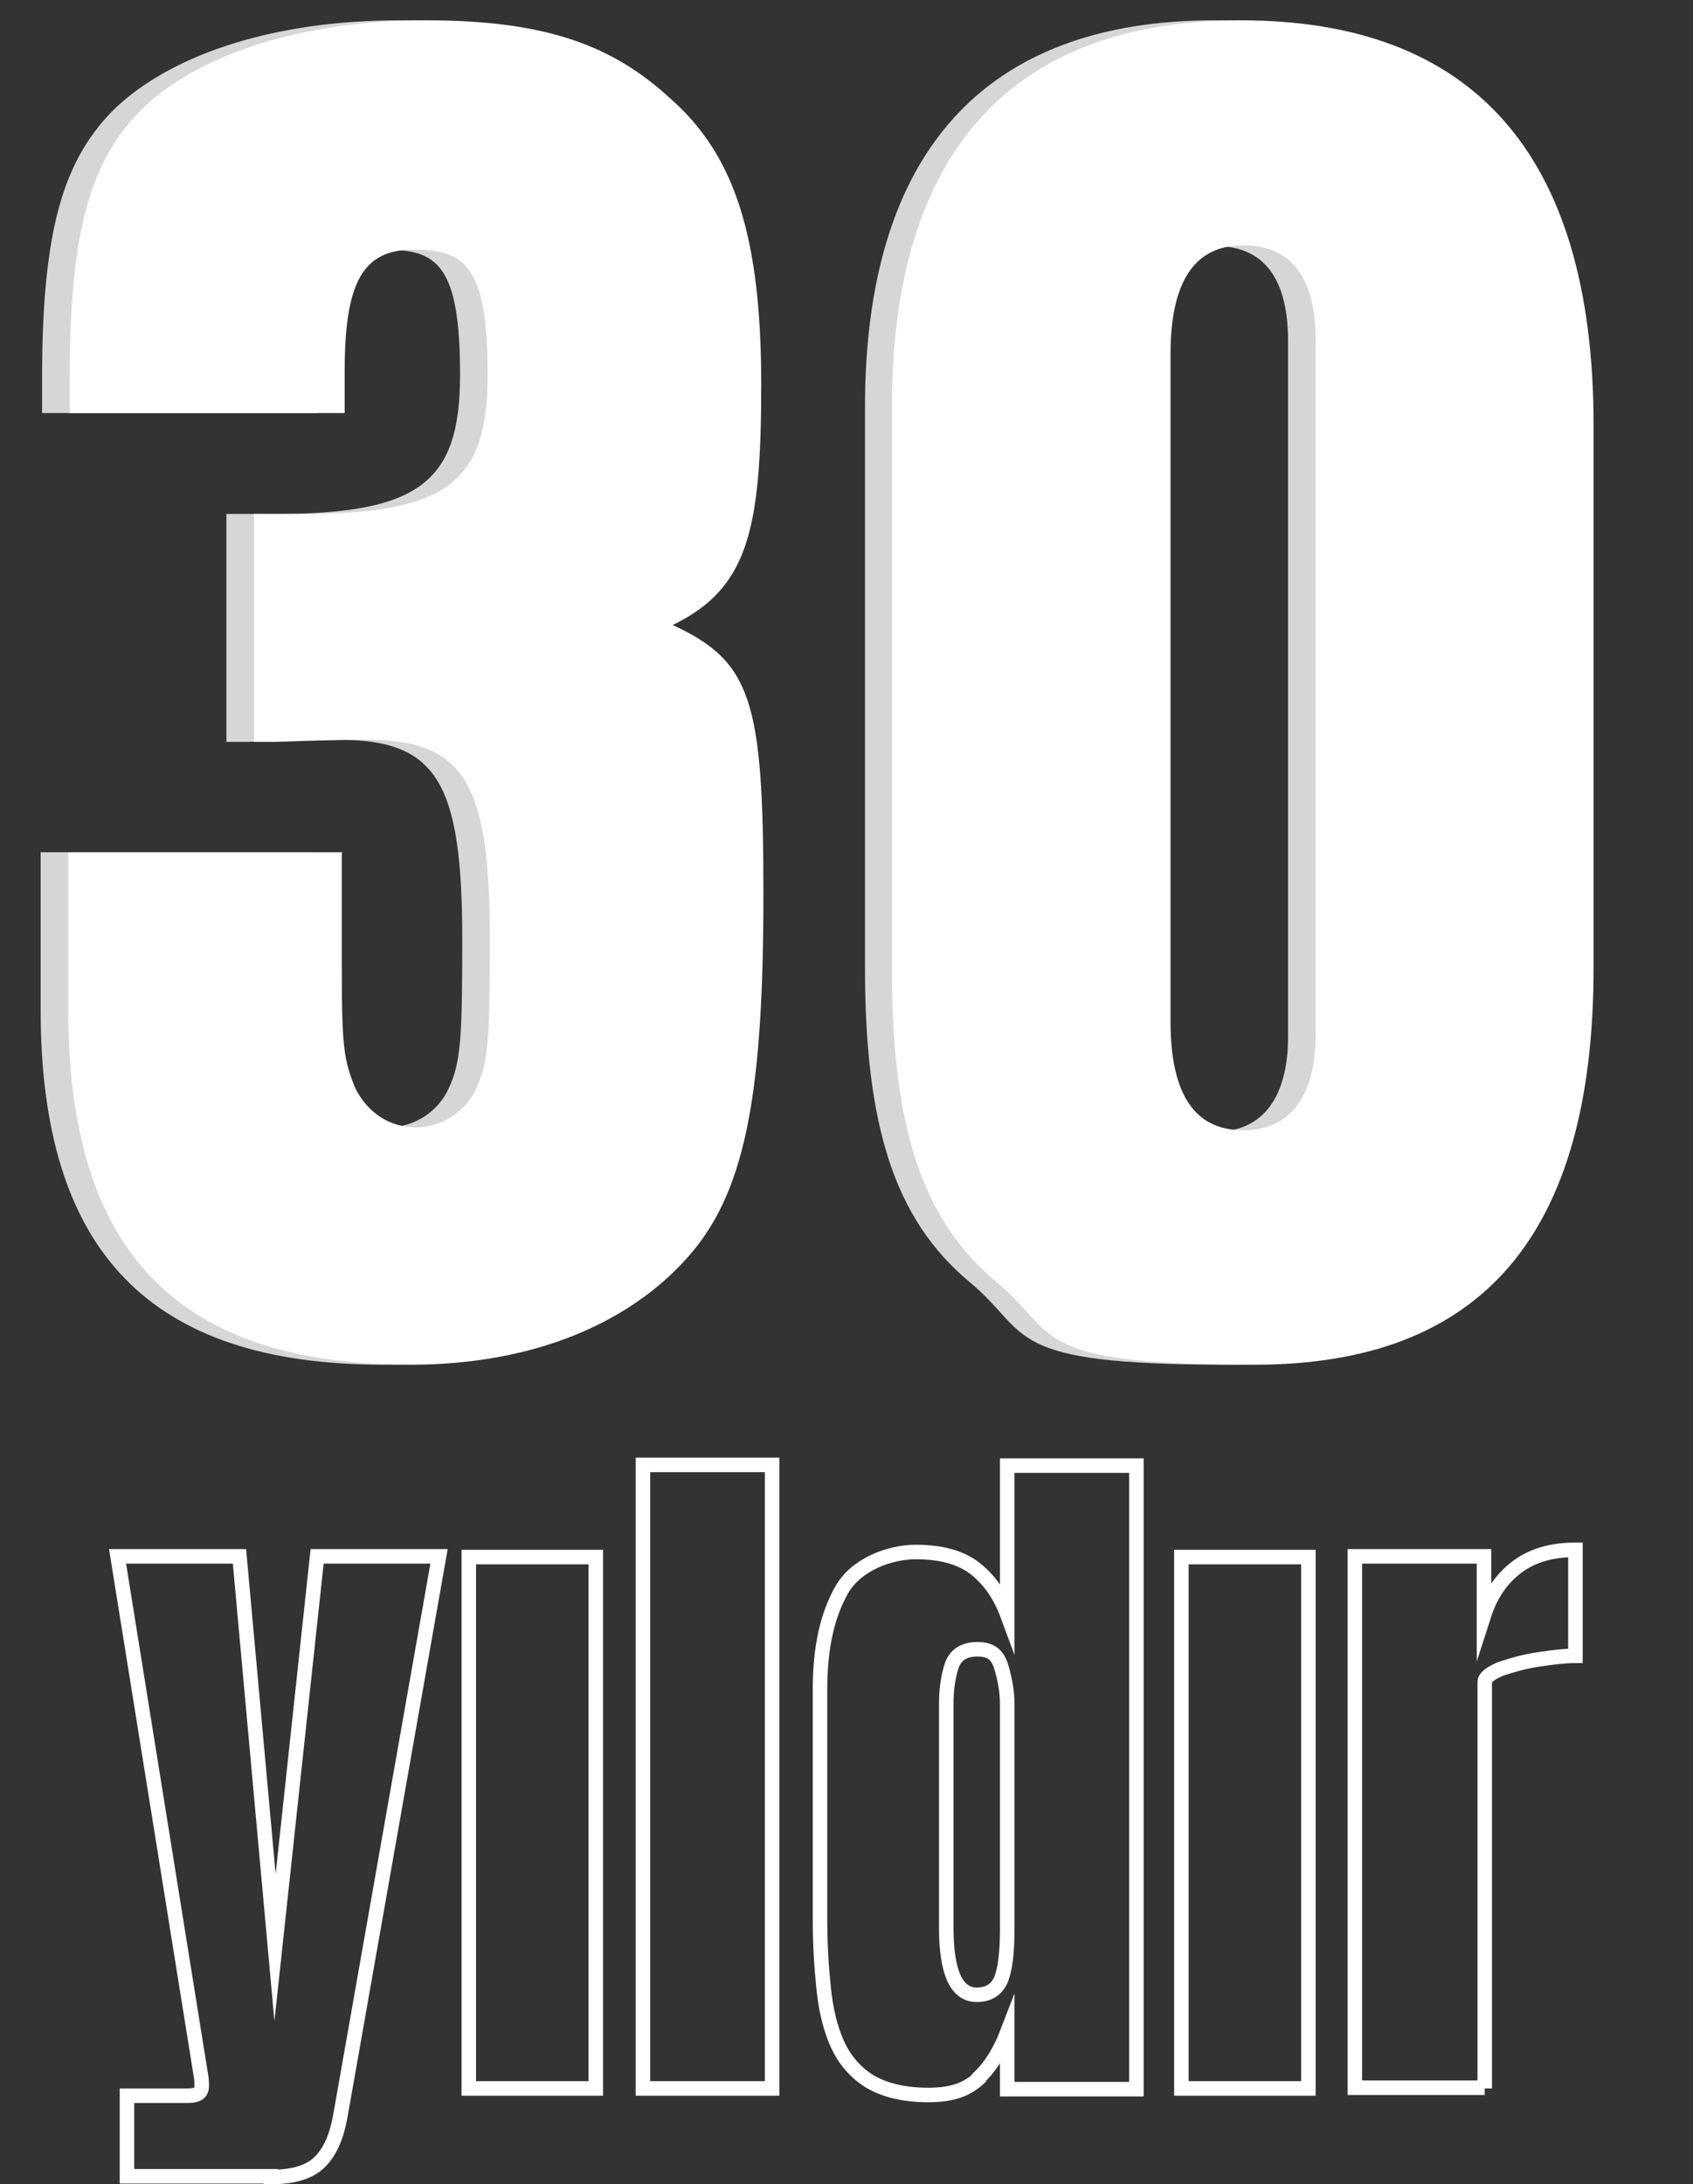
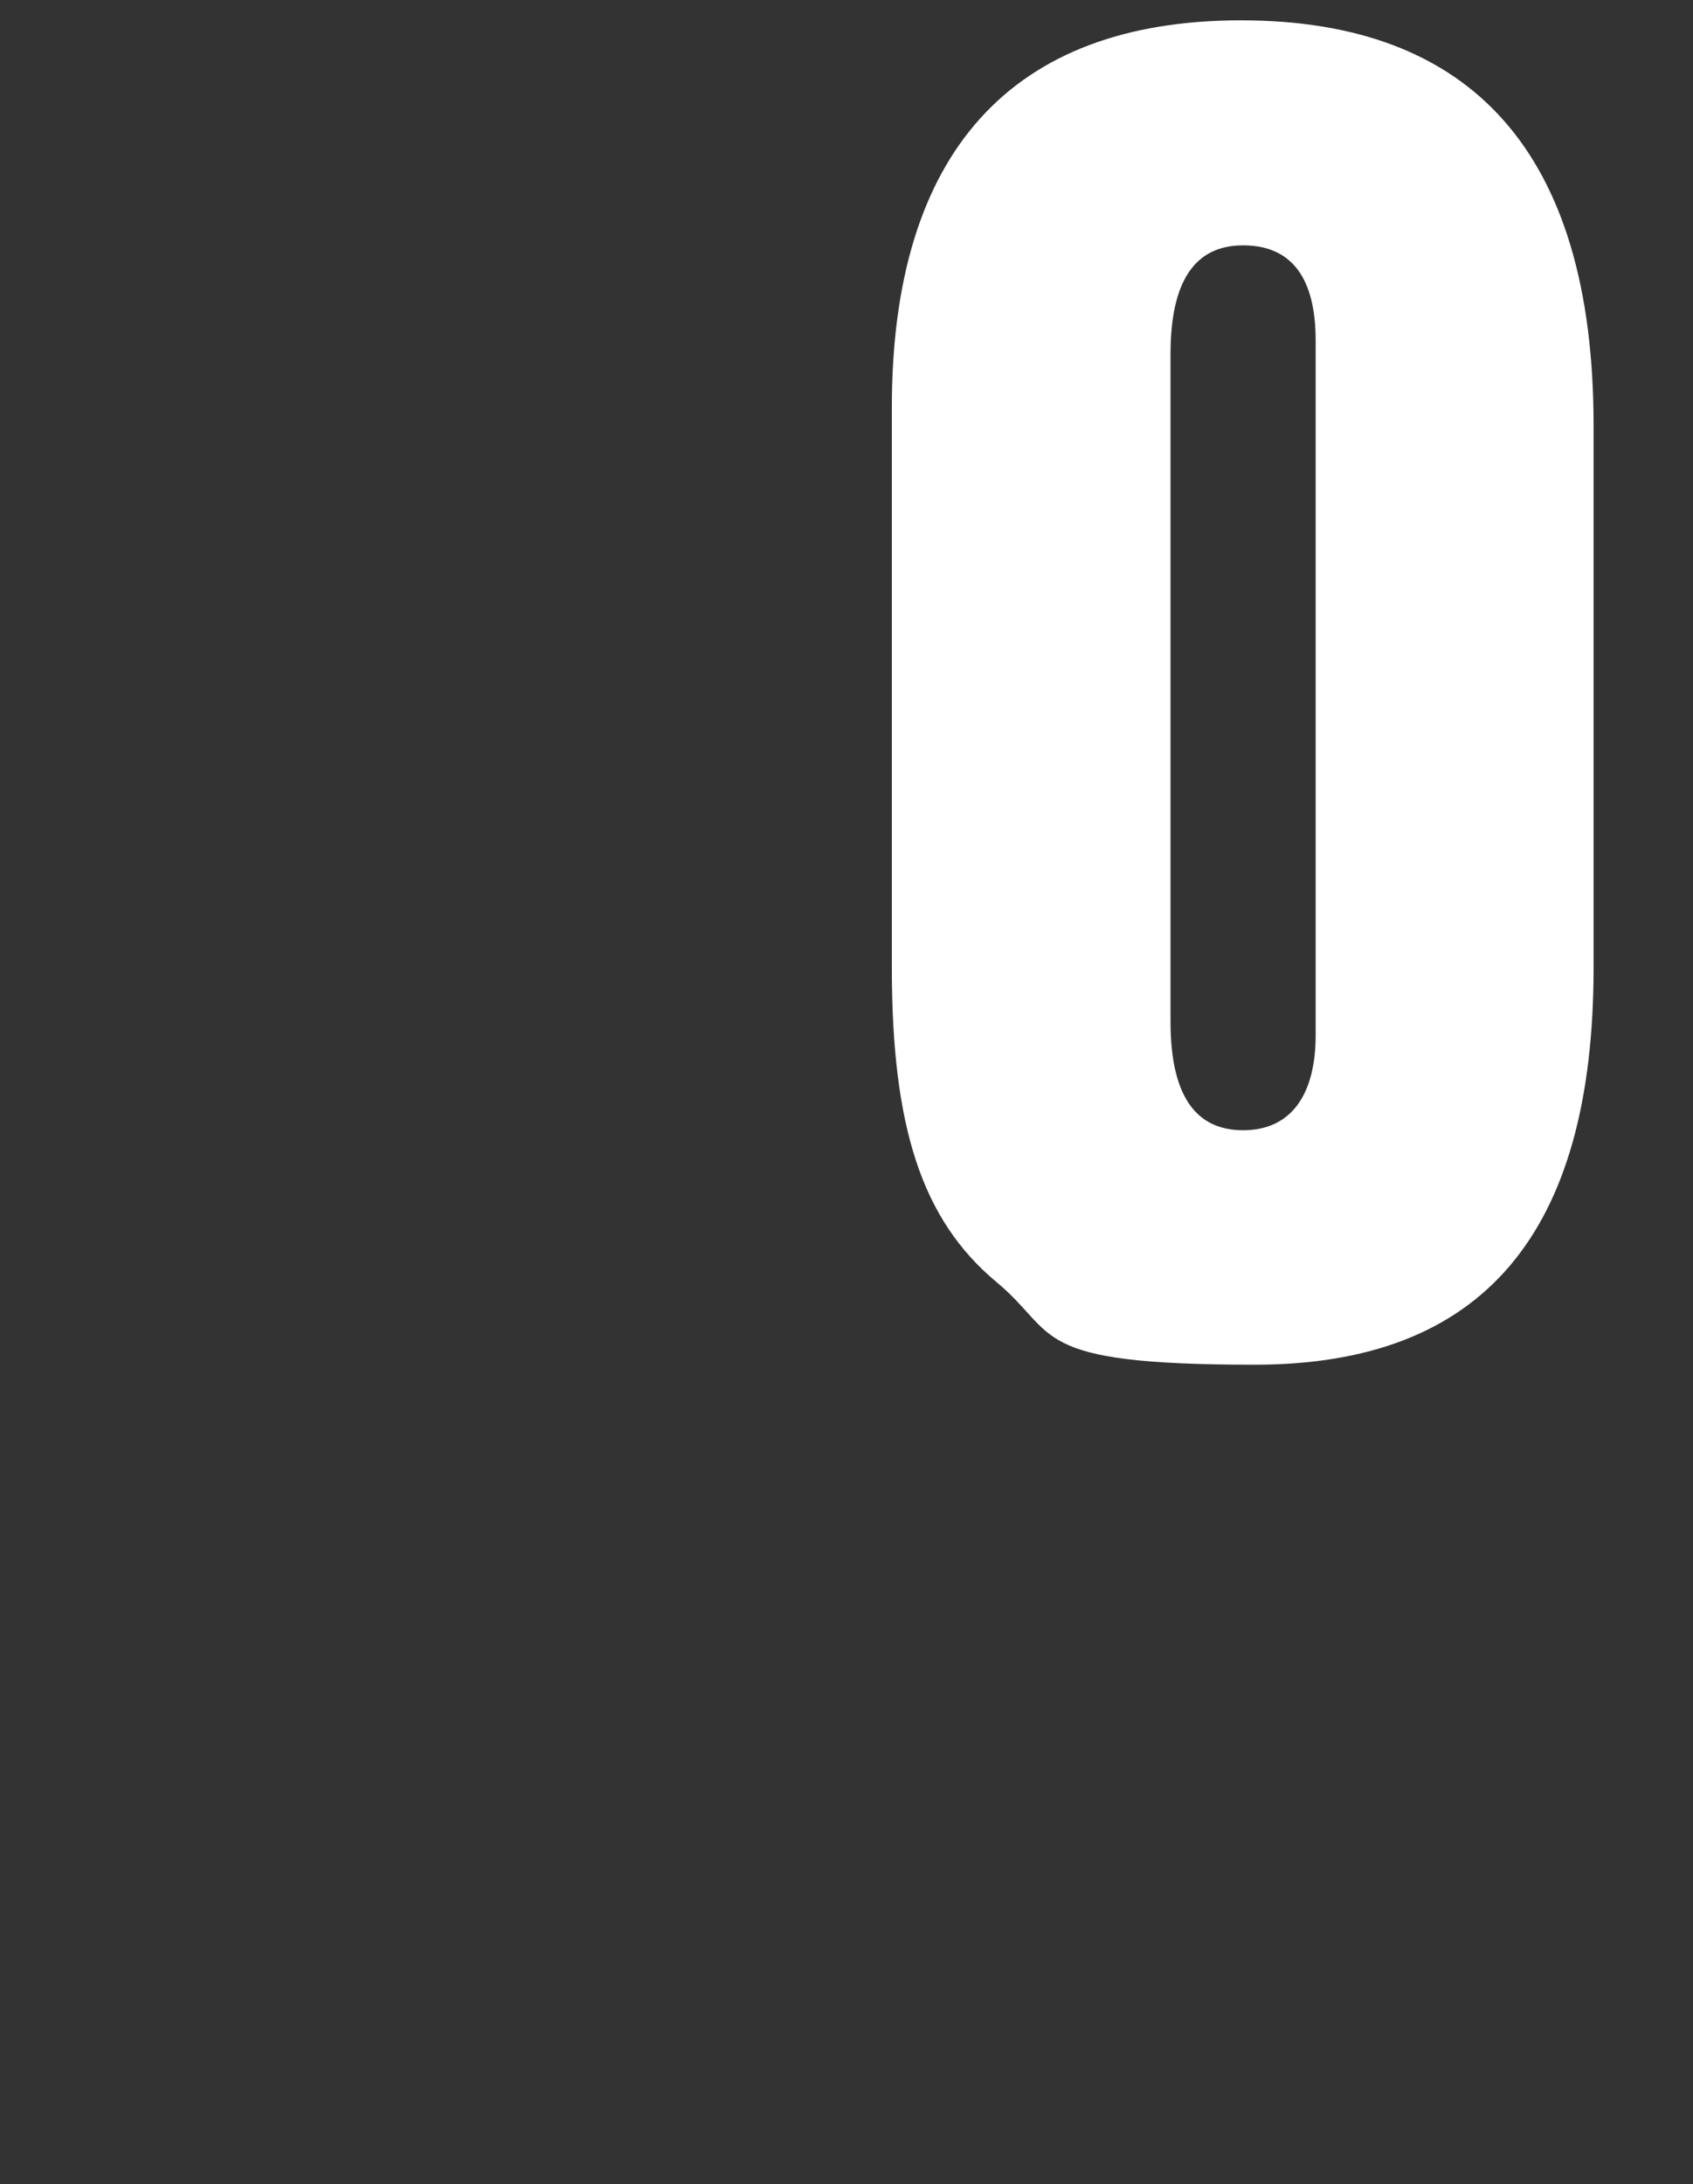
<svg xmlns="http://www.w3.org/2000/svg" id="Layer_2" version="1.1" viewBox="0 0 233.3 300.9">
  <rect x="0" y="0" width="233.3" height="300.9" fill="#333333" stroke="none" />
  <defs>
    <style>
      .st0, .st1 {
        fill: none;
      }

      .st2 {
        isolation: isolate;
      }

      .st3 {
        clip-path: url(#clippath-1);
      }

      .st4 {
        clip-path: url(#clippath-2);
      }

      .st5 {
        fill: #fff;
      }

      .st6 {
        opacity: .8;
      }

      .st1 {
        stroke: #fff;
        stroke-miterlimit: 33.6;
        stroke-width: 2px;
      }

      .st7 {
        clip-path: url(#clippath);
      }
    </style>
    <clipPath id="clippath">
-       <rect class="st0" width="233.3" height="300.9" />
-     </clipPath>
+       </clipPath>
    <clipPath id="clippath-1">
-       <rect class="st0" width="233.3" height="300.9" />
-     </clipPath>
+       </clipPath>
    <clipPath id="clippath-2">
      <rect class="st0" x="-38.8" y="-53.2" width="584.4" height="292.5" />
    </clipPath>
  </defs>
  <g id="Layer_1-2">
    <g class="st7">
      <g class="st3">
        <g>
          <path class="st1" d="M204.6,287.7v-56c0-.6.8-1.2,2.2-1.8,1.5-.5,3.2-1,5.2-1.3s3.7-.5,5.1-.5v-14.6c-3.3,0-6,.8-8.1,2.4-2.1,1.6-3.6,3.8-4.5,6.6v-8.1h-17.8v73.2h17.9ZM180.3,214.5h-17.5v73.2h17.5v-73.2h0ZM130.4,265.6v-30.8c0-1.9.2-3.6.7-5.2.5-1.6,1.7-2.4,3.6-2.4s2.8.8,3.3,2.5.8,3.4.8,5.1v30.8c0,3.5-.3,5.8-.9,7.2-.6,1.3-1.7,2-3.3,2-2.8,0-4.2-3.1-4.2-9.2h0ZM134.9,286.2c1.6-1.5,2.9-3.6,3.9-6.2v7.8h17.8v-85.9h-17.8v20.5c-1-2.7-2.5-4.8-4.4-6.3s-4.6-2.3-8.2-2.3-8.2,1.7-10.2,5.2-3,8-3,13.7v31.8c0,3.4.2,6.5.5,9.4s.9,5.5,1.9,7.7,2.5,3.9,4.4,5.1c2,1.2,4.7,1.9,8.1,1.9s5.4-.8,7-2.3h0ZM106.4,201.8h-17.8v85.9h17.8v-85.9h0ZM82.1,214.5h-17.5v73.2h17.5v-73.2h0ZM37.3,299.9c3.2,0,5.4-.7,6.8-2.1,1.4-1.4,2.3-3.5,2.8-6.3l13.6-77.1h-16.8l-5.8,53.9-4.9-53.9h-16.8l11.5,71.6c.1.5.1,1,.1,1.4,0,.9-.6,1.3-1.9,1.3h-8.4v11.1h19.8Z" />
          <g class="st6">
            <g class="st4">
              <g class="st2">
                <g class="st2">
                  <g class="st2">
-                     <path class="st5" d="M43.3,117.5v15.8c0,11.1.3,12.8,1.9,16.7,1.7,3.3,4.7,5.3,8.3,5.3s6.9-2.2,8.3-5.3c1.7-3.6,1.9-6.9,1.9-20.6,0-21.9-3.6-27.5-17.2-27.5,0,0-4.2,0-12.5.3h-2.8v-31.4h4.4c21.9.3,27.8-3.9,27.8-19.2s-3.3-17.2-10.3-17.2-9.4,4.7-9.4,16.7v5.8H5.8v-4.7c0-20.3,2.8-30.3,10.3-37.5C24.2,7.2,38.3,2.8,55,2.8s25.8,3.6,33.6,10.8c8.9,7.8,12.5,19.2,12.5,39.4s-1.9,28.1-12.2,33.1c10.8,5,12.5,10.3,12.5,36.9s-2.2,40.6-10,49.7c-8.3,9.7-21.9,15.3-38.6,15.3-32.2,0-47.2-15.6-47.2-48.9v-21.7h37.8Z" />
-                     <path class="st5" d="M119.2,56.1c0-35,16.4-53.3,48.1-53.3s48.6,18.1,48.6,55.8v74.7c0,36.7-15.3,54.7-46.7,54.7s-26.9-4.2-35.6-11.4c-10.3-8.6-14.4-21.4-14.4-43.3V56.1ZM177.5,47c0-8.6-3.3-13.1-10-13.1s-10,5-10,15v92c0,10,3.3,15,10,15s10-5,10-13.1V47Z" />
-                   </g>
+                     </g>
                </g>
              </g>
            </g>
          </g>
          <g class="st2">
            <g class="st2">
-               <path class="st5" d="M47.1,117.5v15.8c0,11.1.3,12.8,1.9,16.7,1.7,3.3,4.7,5.3,8.3,5.3s6.9-2.2,8.3-5.3c1.7-3.6,1.9-6.9,1.9-20.6,0-21.9-3.6-27.5-17.2-27.5,0,0-4.2,0-12.5.3h-2.8v-31.4h4.4c21.9.3,27.8-3.9,27.8-19.2s-3.3-17.2-10.3-17.2-9.4,4.7-9.4,16.7v5.8H9.6v-4.7c0-20.3,2.8-30.3,10.3-37.5C27.9,7.2,42.1,2.8,58.8,2.8s25.8,3.6,33.6,10.8c8.9,7.8,12.5,19.2,12.5,39.4s-1.9,28.1-12.2,33.1c10.8,5,12.5,10.3,12.5,36.9s-2.2,40.6-10,49.7c-8.3,9.7-21.9,15.3-38.6,15.3-32.2,0-47.2-15.6-47.2-48.9v-21.7h37.8,0Z" />
-             </g>
+               </g>
          </g>
        </g>
      </g>
    </g>
  </g>
  <path class="st5" d="M122.9,56.1c0-35,16.4-53.3,48.1-53.3s48.6,18.1,48.6,55.8v74.7c0,36.7-15.3,54.7-46.7,54.7s-26.9-4.2-35.6-11.4c-10.3-8.6-14.4-21.4-14.4-43.3V56.1h0ZM181.3,46.9c0-8.6-3.3-13.1-10-13.1s-10,5-10,15v91.9c0,10,3.3,15,10,15s10-5,10-13.1V46.9Z" />
</svg>